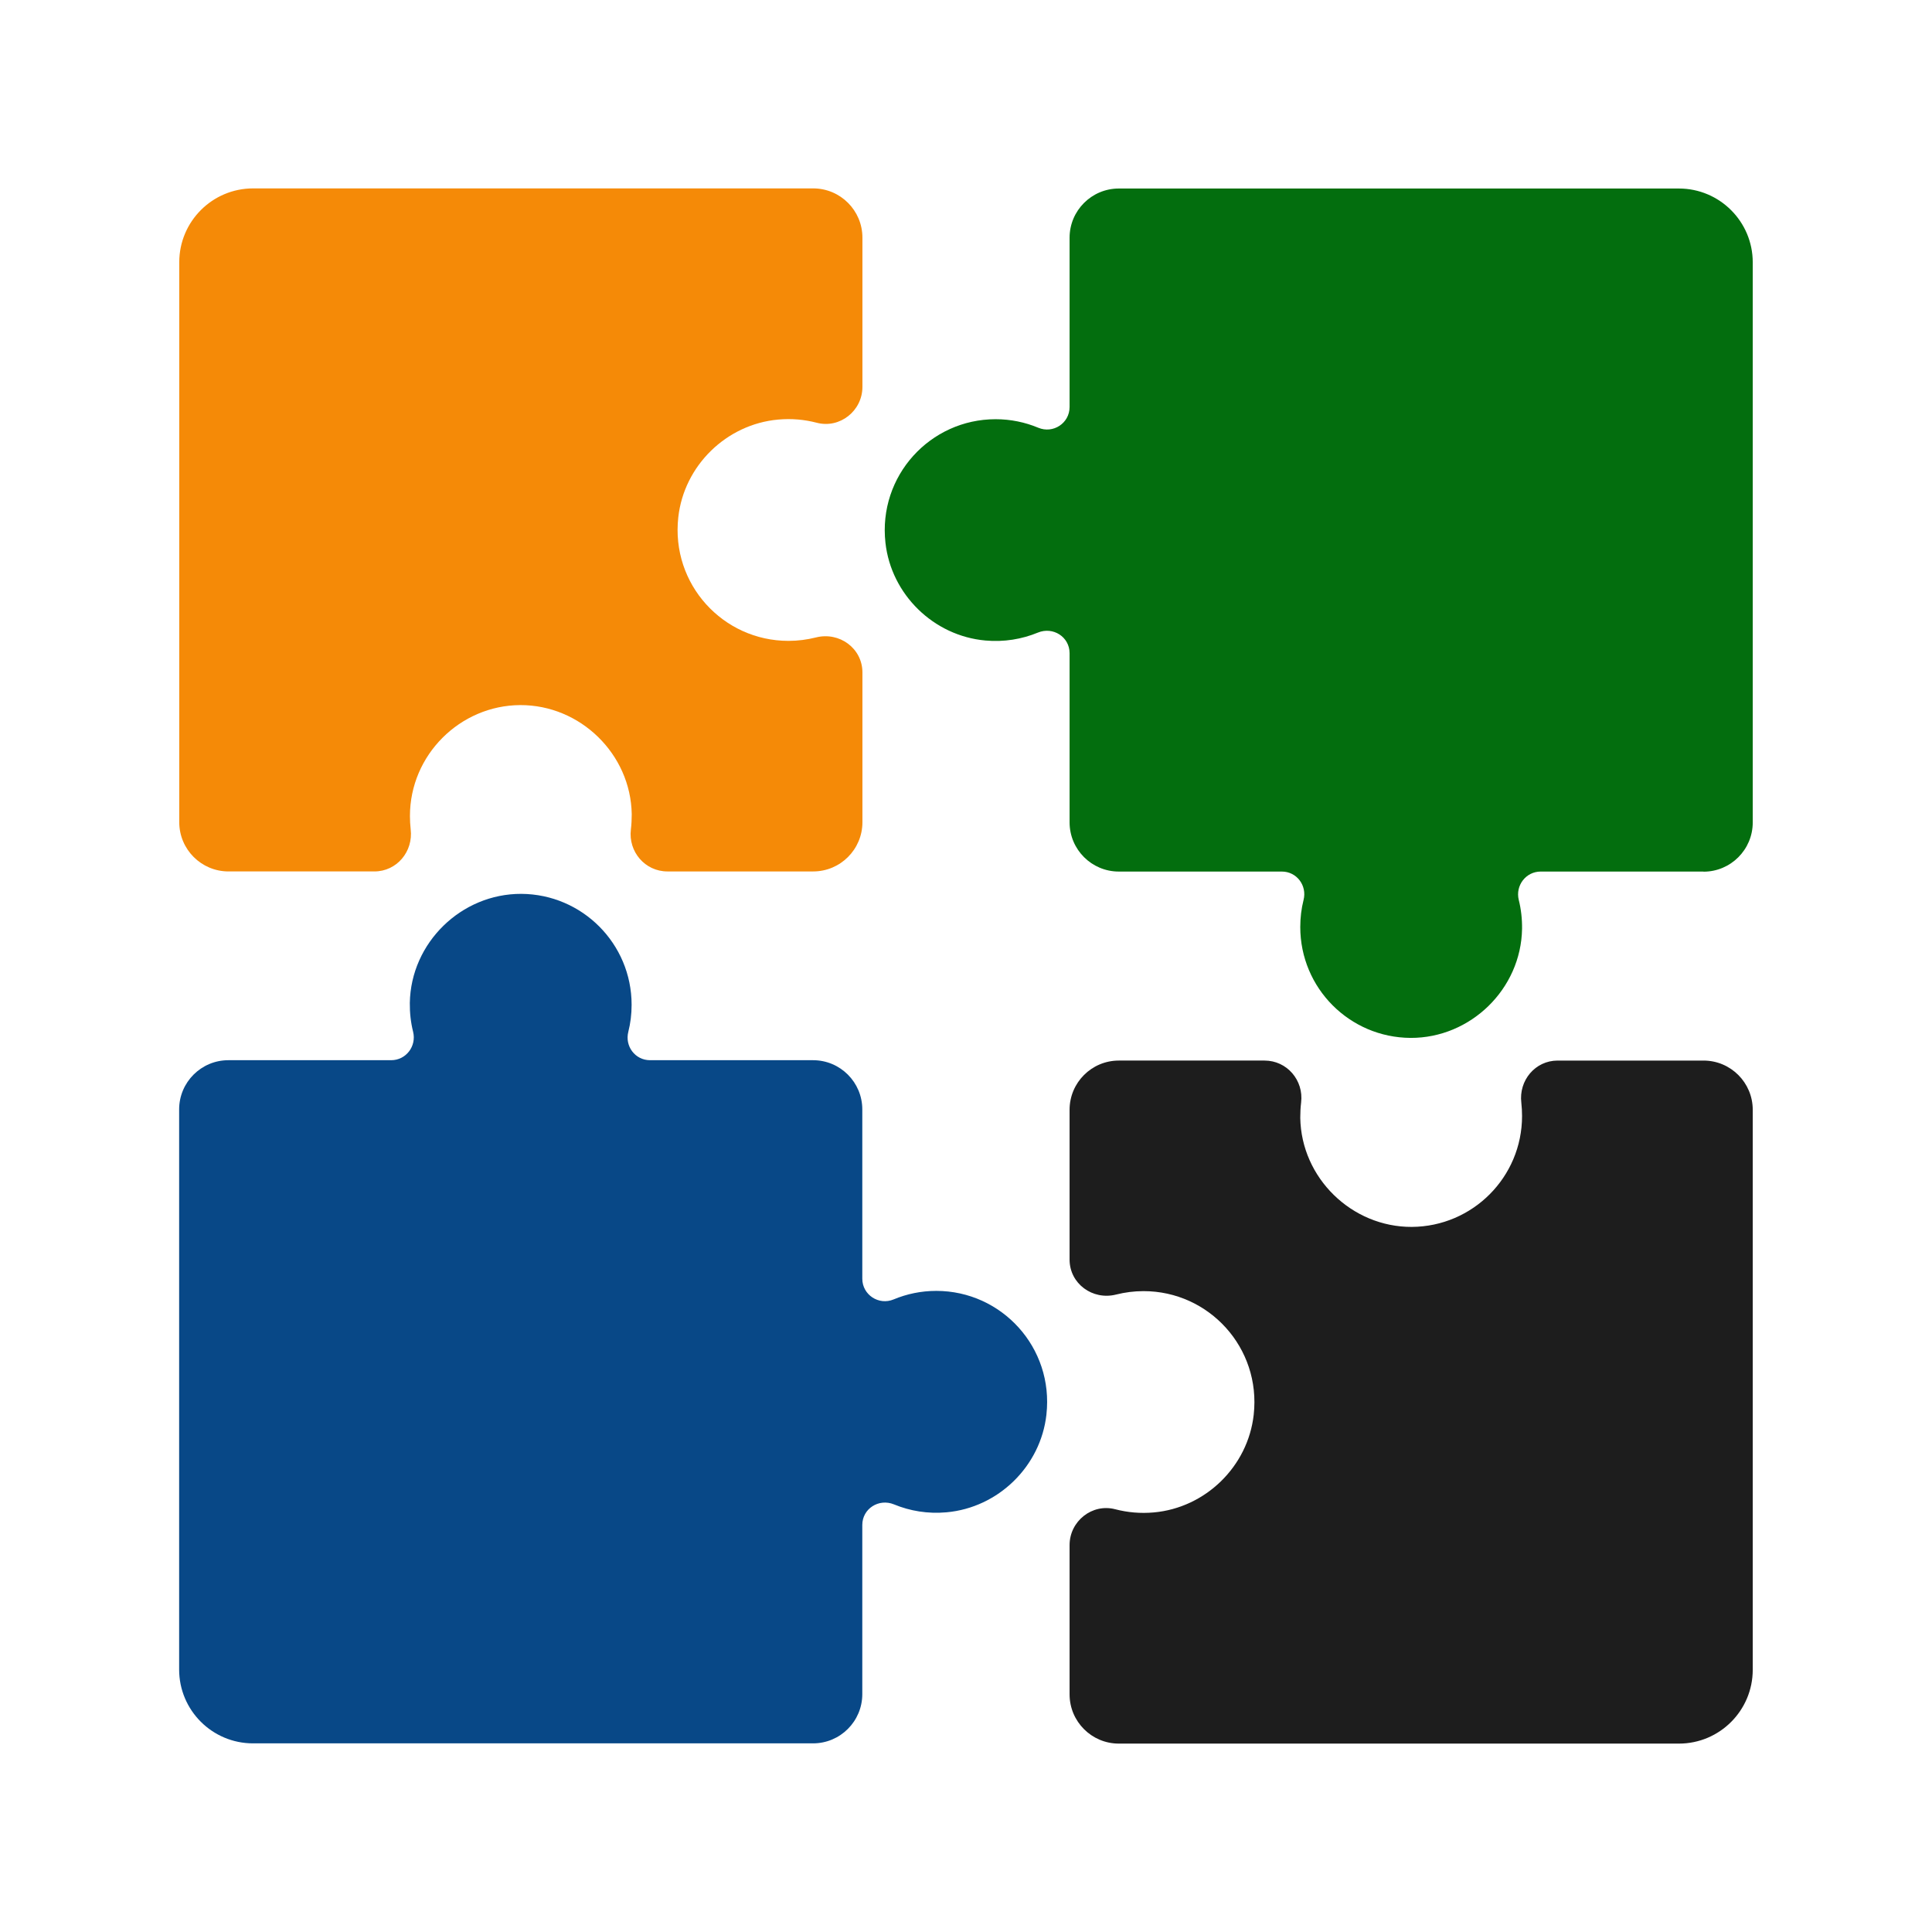
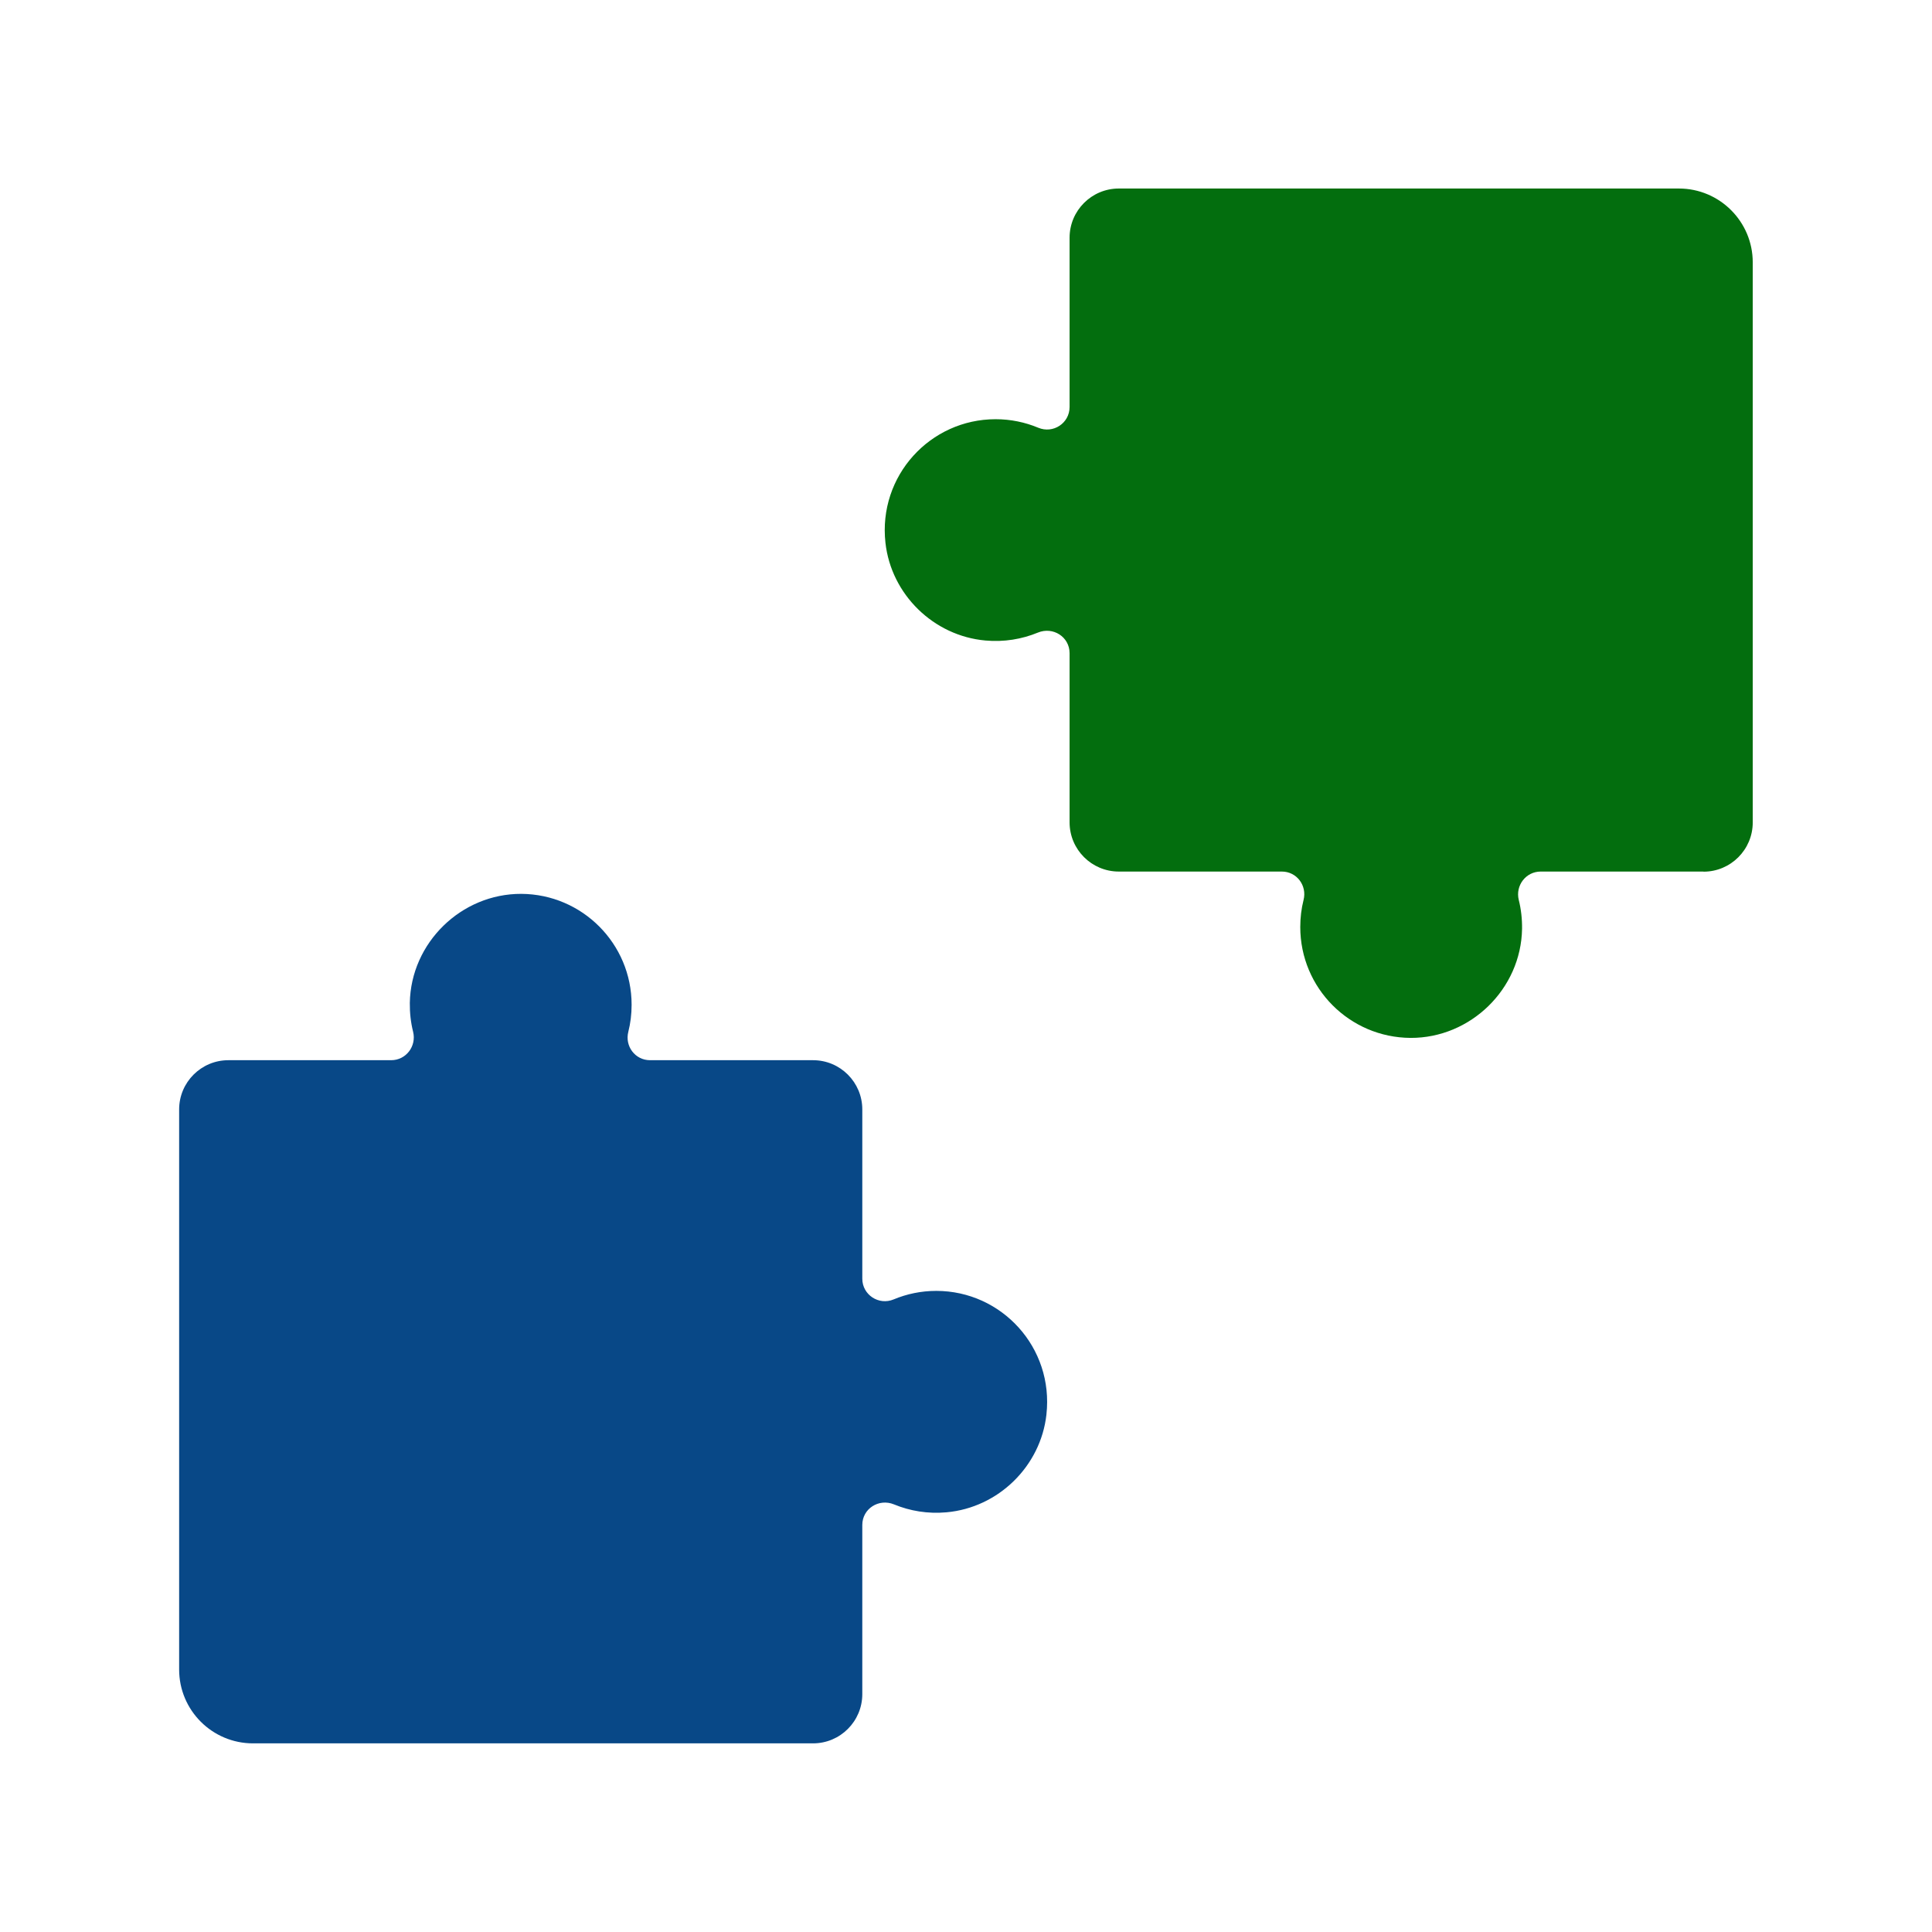
<svg xmlns="http://www.w3.org/2000/svg" id="Ebene_1" viewBox="0 0 158.54 158.54">
-   <path d="M143.83,91.06v45.96c0,3.34-2.71,6.06-6.06,6.06h-45.96c-2.23,0-4.04-1.81-4.04-4.04v-12.25c0-1.96,1.85-3.44,3.75-2.94,1,.26,2.06.36,3.16.26,4.25-.38,7.73-3.78,8.2-8.02.61-5.49-3.67-10.14-9.04-10.14-.78,0-1.53.1-2.25.28-1.93.49-3.82-.89-3.82-2.87v-12.29c0-2.23,1.81-4.04,4.04-4.04h11.96c1.84,0,3.22,1.62,3,3.44-.05.41-.07.84-.07,1.26.08,4.93,4.22,8.97,9.15,8.95,5-.03,9.05-4.09,9.05-9.1,0-.37-.02-.73-.06-1.09-.22-1.83,1.14-3.46,2.98-3.46h11.97c2.23,0,4.04,1.81,4.04,4.04Z" fill="#1d1d1d" />
  <path d="M85.87,116.08c-.47,4.24-3.95,7.64-8.2,8.02-1.54.14-3-.11-4.31-.65-1.24-.51-2.6.35-2.6,1.69v13.88c0,2.23-1.81,4.04-4.04,4.04H20.76c-3.34,0-6.06-2.71-6.06-6.06v-45.96c0-2.23,1.81-4.04,4.04-4.04h13.36c1.22,0,2.09-1.15,1.8-2.33-.19-.76-.28-1.55-.27-2.37.08-4.93,4.22-8.97,9.15-8.95,5,.03,9.05,4.09,9.05,9.1,0,.76-.09,1.51-.27,2.22-.3,1.18.56,2.33,1.78,2.33h13.38c2.23,0,4.04,1.81,4.04,4.04v13.89c0,1.32,1.35,2.21,2.57,1.7,1.08-.45,2.26-.7,3.5-.7,5.37,0,9.65,4.65,9.04,10.14Z" fill="#084887" />
  <path d="M139.79,71.52h-13.36c-1.22,0-2.09,1.15-1.8,2.33.19.76.28,1.55.27,2.37-.08,4.93-4.22,8.97-9.15,8.95-5.01-.03-9.05-4.09-9.05-9.1,0-.76.09-1.51.27-2.22.3-1.18-.56-2.33-1.78-2.33h-13.38c-2.23,0-4.04-1.81-4.04-4.04v-13.88c0-1.34-1.36-2.2-2.6-1.69-1.31.54-2.78.79-4.31.65-4.25-.38-7.73-3.78-8.2-8.02-.61-5.49,3.67-10.14,9.04-10.14,1.24,0,2.42.25,3.5.7,1.22.51,2.57-.37,2.57-1.7v-13.89c0-2.23,1.81-4.04,4.04-4.04h45.96c3.34,0,6.06,2.71,6.06,6.06v45.96c0,2.23-1.81,4.04-4.04,4.04Z" fill="#036e0e" />
-   <path d="M14.71,67.48V21.52c0-3.34,2.71-6.06,6.06-6.06h45.96c2.23,0,4.04,1.81,4.04,4.04v12.25c0,1.96-1.85,3.44-3.75,2.94-1-.26-2.06-.36-3.16-.26-4.25.38-7.73,3.78-8.2,8.02-.61,5.49,3.67,10.14,9.04,10.14.78,0,1.53-.1,2.25-.28,1.93-.49,3.82.89,3.82,2.87v12.29c0,2.23-1.81,4.04-4.04,4.04h-11.96c-1.84,0-3.22-1.62-3-3.44.05-.41.07-.84.07-1.26-.08-4.93-4.22-8.97-9.15-8.95s-9.05,4.09-9.05,9.1c0,.37.02.73.06,1.09.22,1.83-1.14,3.46-2.98,3.46h-11.97c-2.23,0-4.04-1.81-4.04-4.04Z" fill="#f58a07" />
</svg>